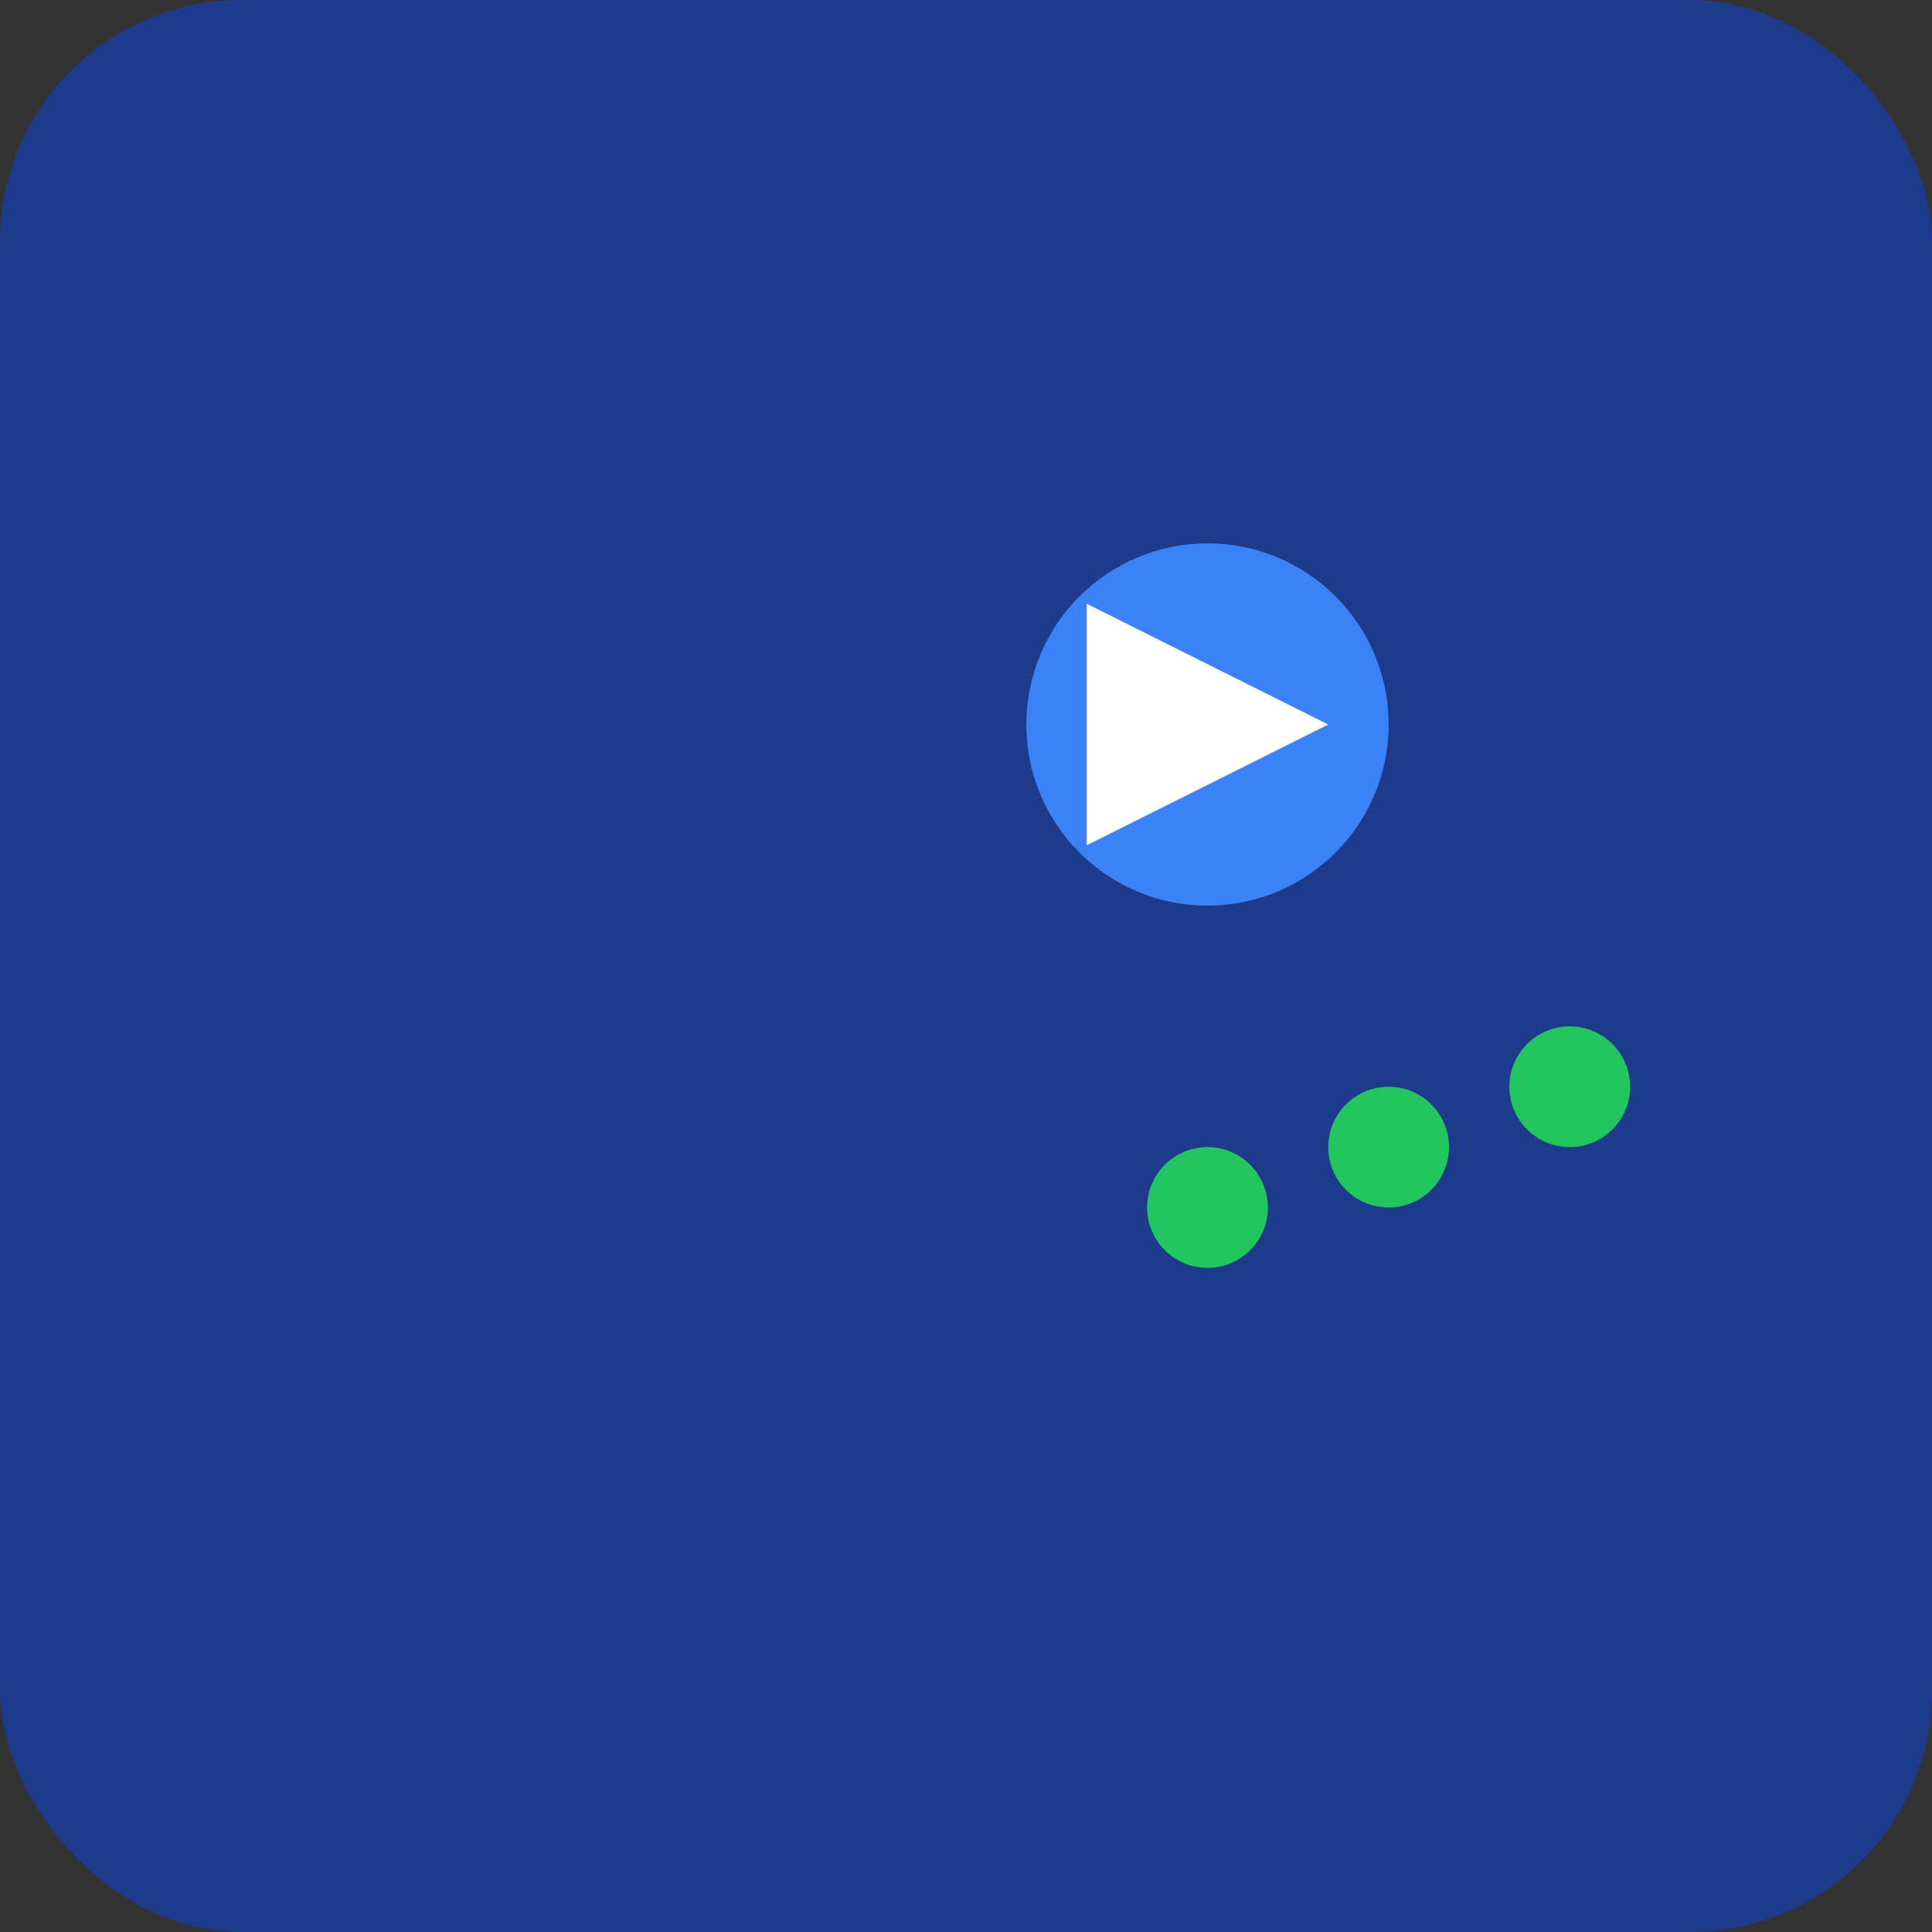
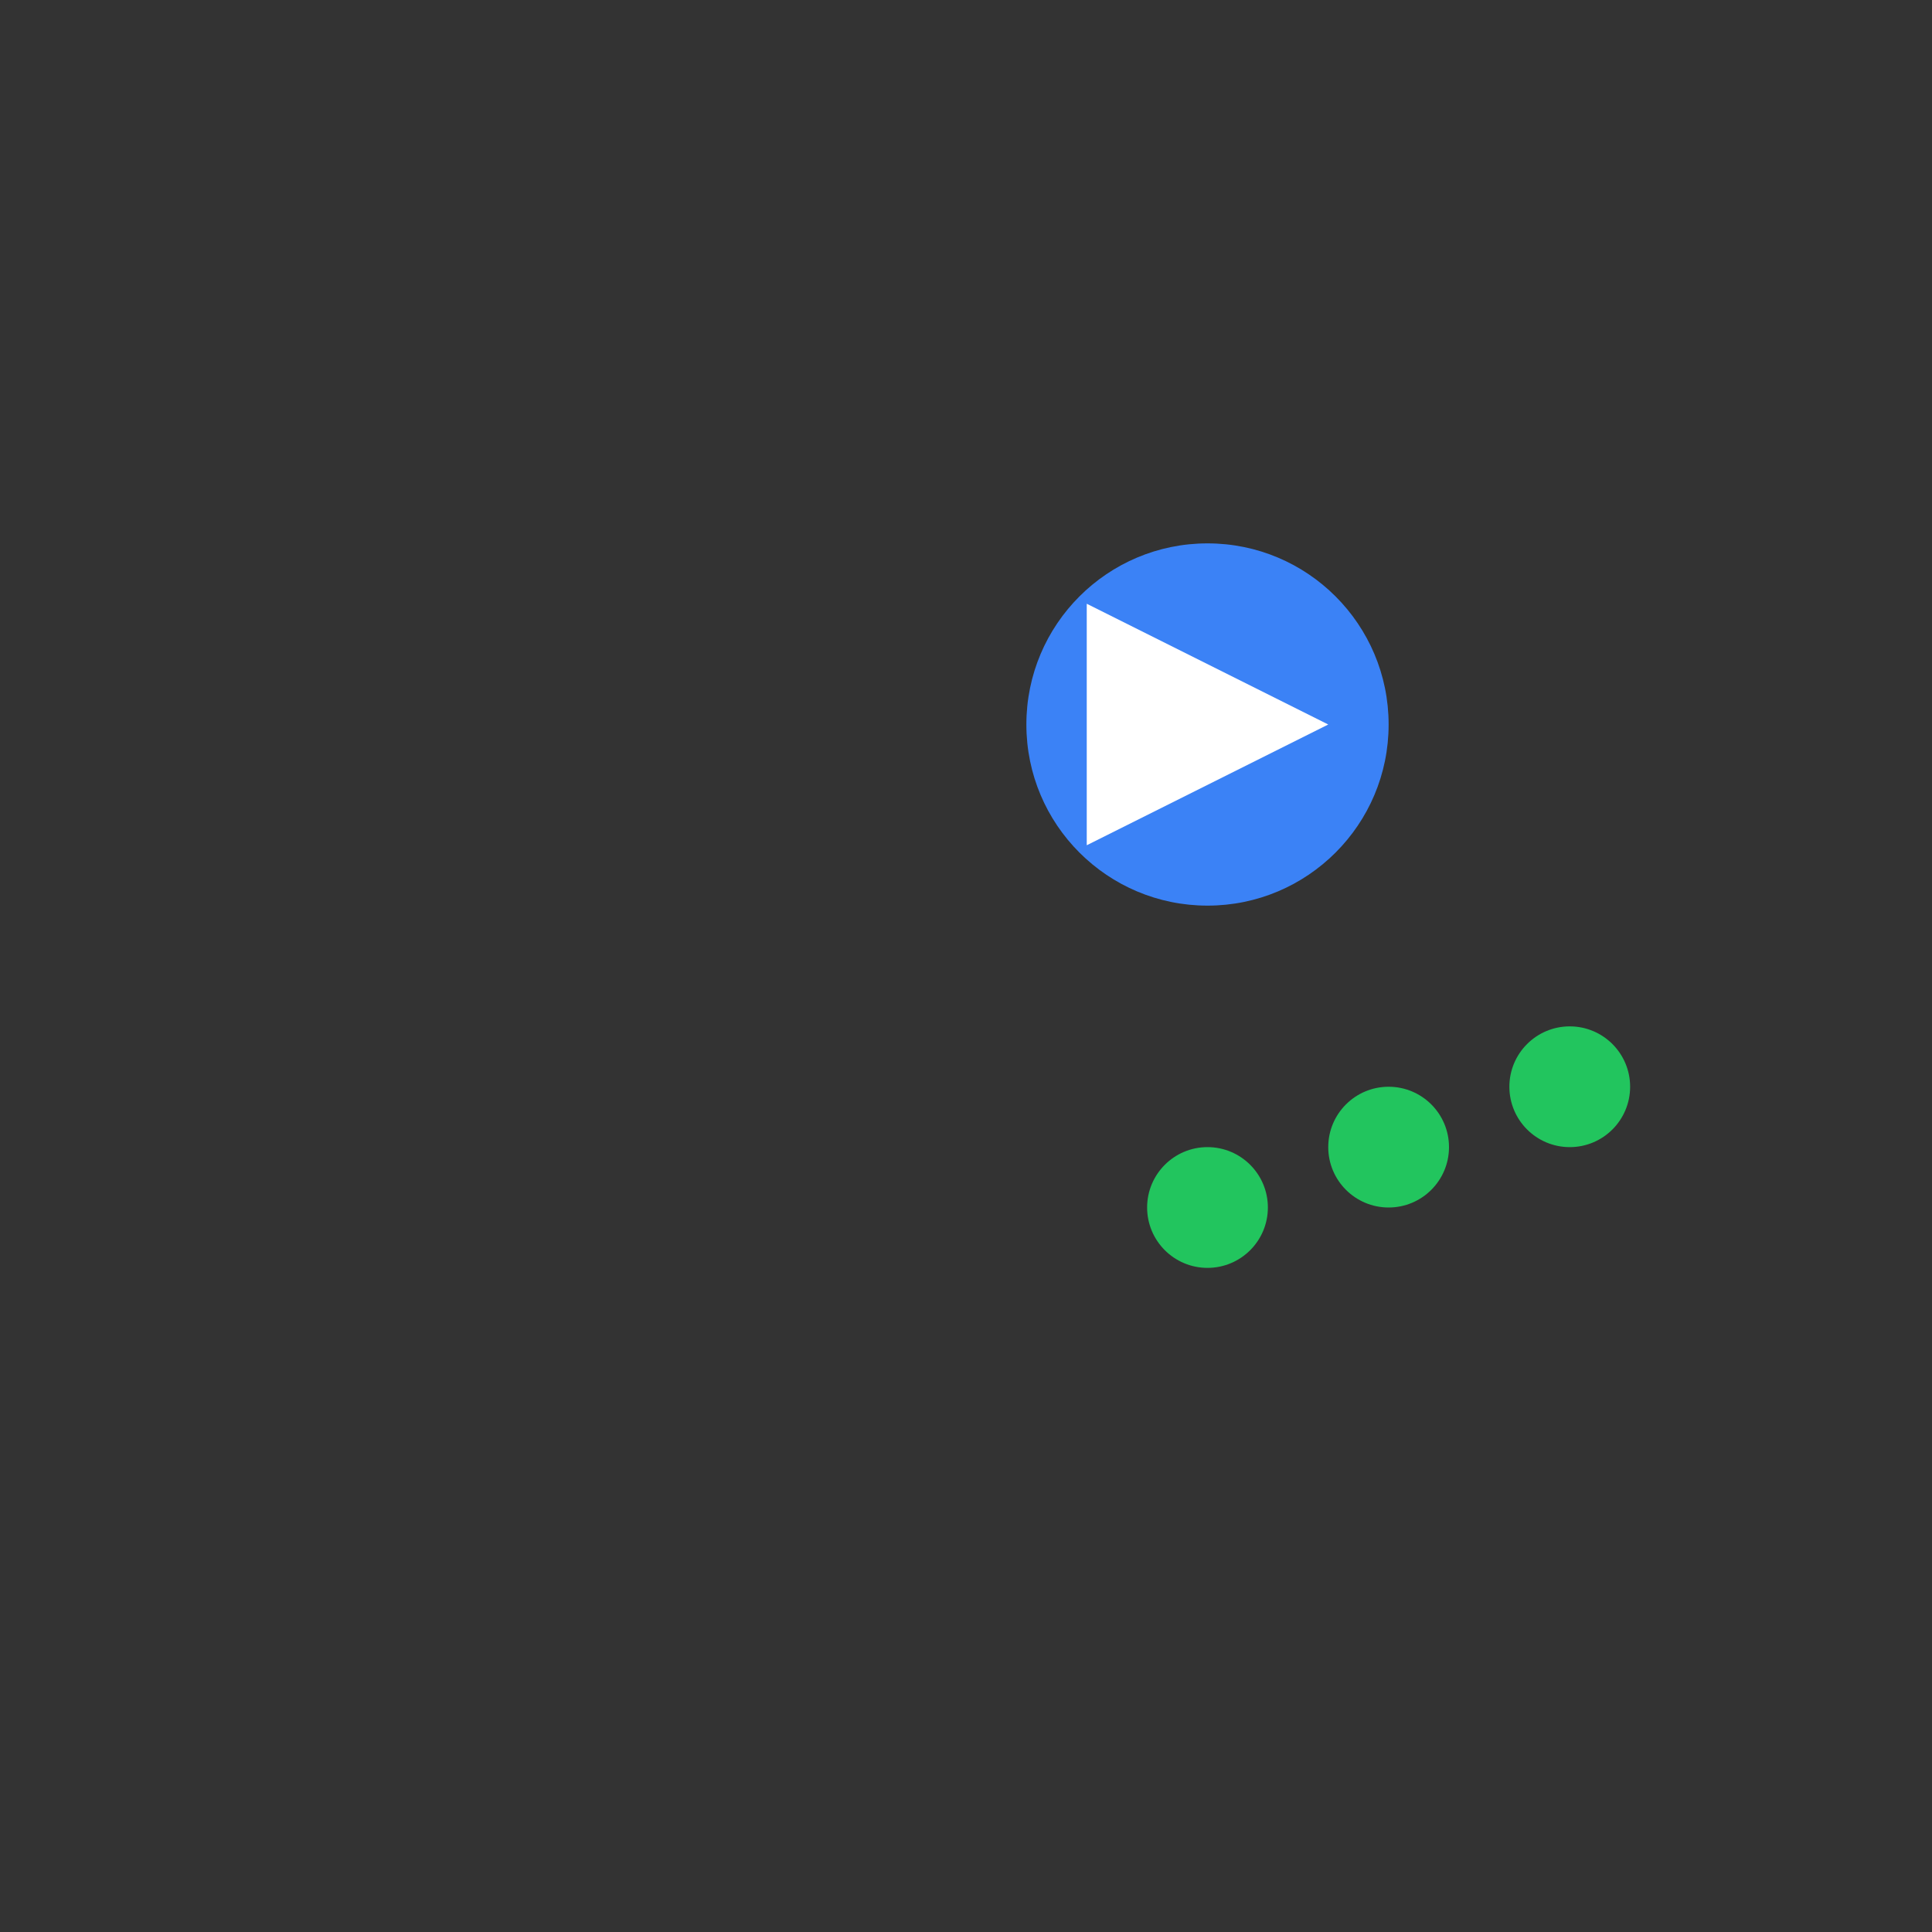
<svg xmlns="http://www.w3.org/2000/svg" width="32" height="32" viewBox="0 0 32 32">
  <rect x="0" y="0" width="32" height="32" fill="#333333" stroke="none" />
-   <rect width="32" height="32" fill="#1e3a8a" rx="4" />
  <circle cx="20" cy="12" r="3" fill="#3b82f6" />
  <polygon points="18,10 18,14 22,12" fill="white" />
  <circle cx="20" cy="20" r="1" fill="#22c55e" />
  <circle cx="23" cy="19" r="1" fill="#22c55e" />
  <circle cx="26" cy="18" r="1" fill="#22c55e" />
</svg>